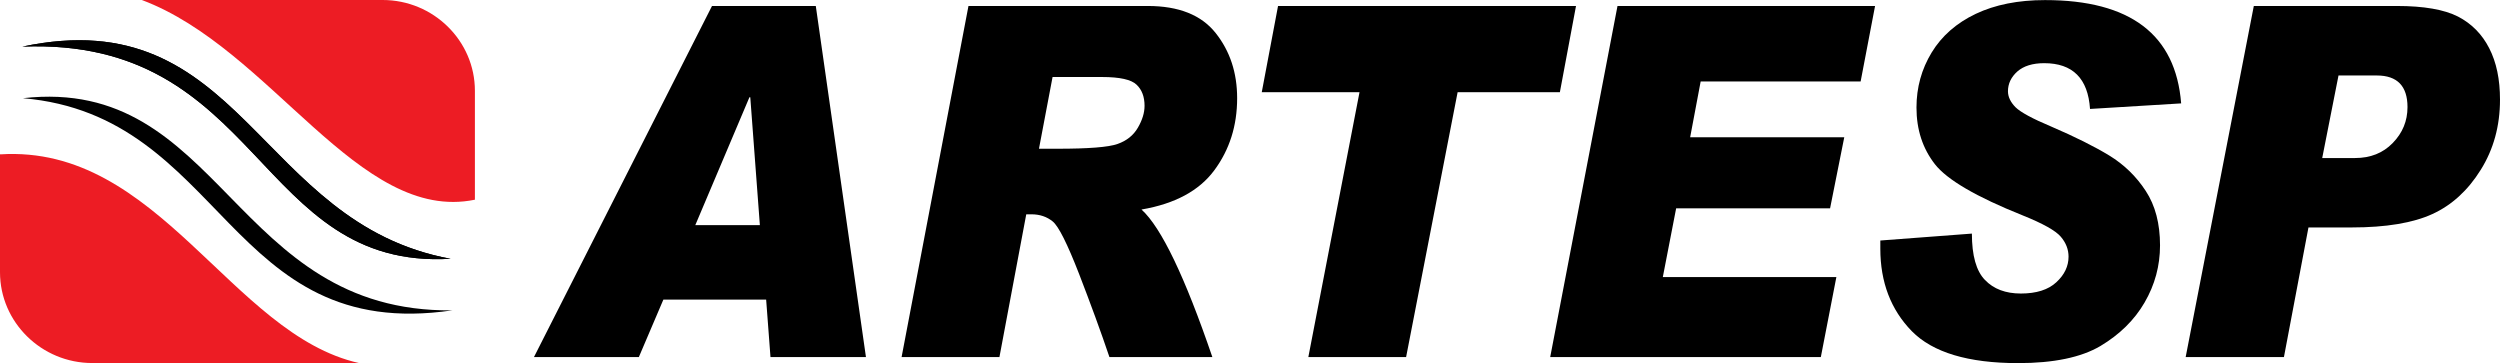
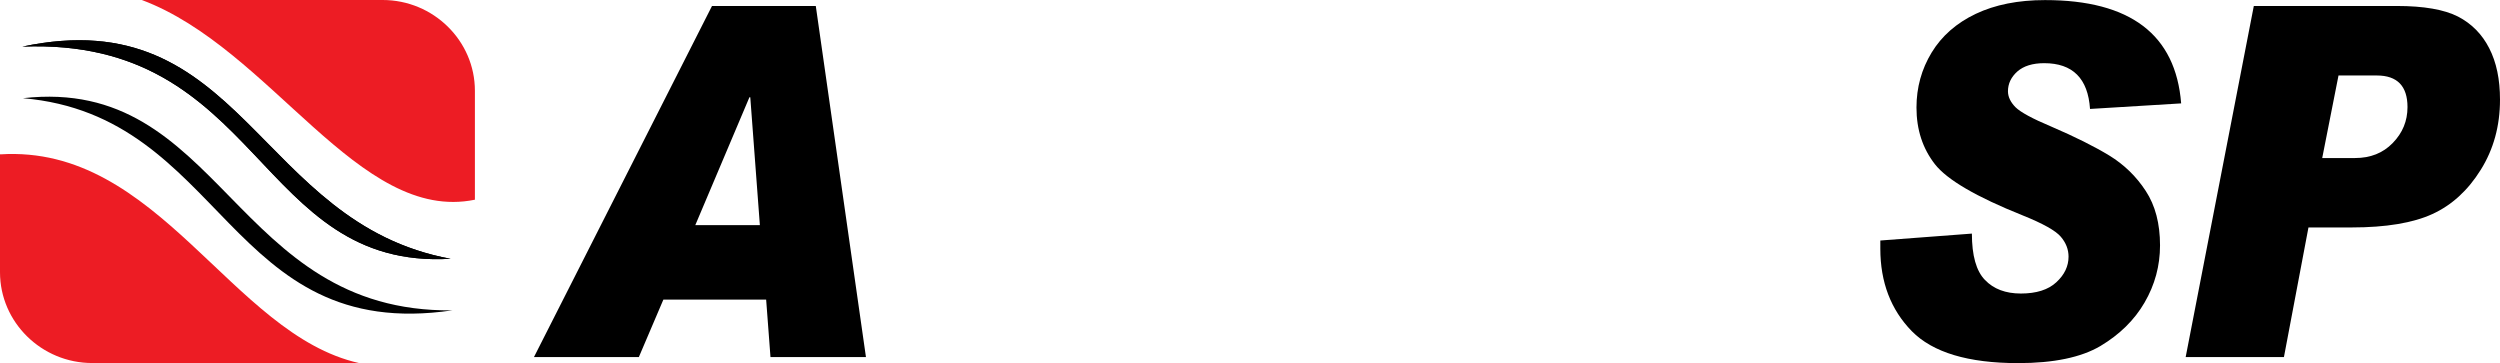
<svg xmlns="http://www.w3.org/2000/svg" width="303" height="44" viewBox="0 0 303 44" fill="none">
  <g clip-path="url(#clip0_743_2874)">
    <path fill-rule="evenodd" clip-rule="evenodd" d="M17.187 0H46.377C52.528 0 57.558 4.946 57.558 11V24.204C43.446 27.112 32.872 5.867 17.187 0ZM43.508 44C27.997 40.513 19.224 17.488 0.031 18.709L0 18.689V33C0 39.054 5.03 44 11.18 44H43.508Z" fill="#ED1C24" />
    <path fill-rule="evenodd" clip-rule="evenodd" d="M2.705 5.65C29.406 0 31.114 27.05 54.616 31.365C31.021 32.742 31.679 4.502 2.705 5.65Z" fill="black" />
    <path fill-rule="evenodd" clip-rule="evenodd" d="M2.705 5.65C29.406 0 31.114 27.05 54.616 31.365C31.021 32.742 31.679 4.502 2.705 5.65Z" fill="black" />
    <path fill-rule="evenodd" clip-rule="evenodd" d="M54.811 37.616C27.544 41.631 27.236 14.001 2.777 11.901C26.876 9.179 28.182 37.895 54.811 37.616Z" fill="black" />
    <path d="M104.953 43.276H93.382L92.857 36.312H80.401L77.429 43.276H64.716L86.295 0.725H98.874L104.953 43.276ZM92.096 27.288L90.934 11.787H90.831L84.269 27.288H92.106H92.096Z" fill="black" />
-     <path d="M117.378 0.725H139.111C142.855 0.725 145.601 1.811 147.34 4.005C149.078 6.199 149.942 8.817 149.942 11.9C149.942 15.233 149.026 18.13 147.185 20.624C145.344 23.118 142.402 24.701 138.35 25.394C140.747 27.567 143.606 33.528 146.938 43.276H134.462C133.423 40.192 132.189 36.839 130.78 33.187C129.361 29.544 128.301 27.423 127.591 26.843C126.882 26.264 126.018 25.974 125.01 25.974H124.382L121.132 43.276H109.273L117.378 0.725ZM125.925 18.027H128.167C131.922 18.027 134.349 17.84 135.45 17.447C136.55 17.064 137.373 16.402 137.908 15.481C138.443 14.56 138.72 13.68 138.72 12.822C138.72 11.735 138.401 10.876 137.753 10.265C137.116 9.645 135.717 9.334 133.567 9.334H127.571L125.925 18.016V18.027Z" fill="black" />
-     <path d="M191.012 0.725L189.057 11.176H176.663L170.42 43.276H158.571L164.773 11.176H152.925L154.899 0.725H191.012Z" fill="black" />
-     <path d="M227.258 0.725L225.509 9.872H206.121L204.846 16.64H223.524L221.806 25.25H203.149L201.534 33.58H222.568L220.685 43.276H187.885L196.041 0.725H227.258Z" fill="black" />
    <path d="M264.357 12.531L253.311 13.204C253.064 9.509 251.212 7.657 247.757 7.657C246.347 7.657 245.267 7.998 244.506 8.661C243.755 9.333 243.365 10.13 243.365 11.062C243.365 11.734 243.673 12.376 244.28 12.997C244.887 13.597 246.327 14.383 248.6 15.335C251.49 16.577 253.825 17.746 255.635 18.843C257.445 19.951 258.916 21.378 260.068 23.148C261.22 24.907 261.796 27.101 261.796 29.74C261.796 32.213 261.169 34.521 259.924 36.663C258.69 38.794 256.89 40.553 254.566 41.94C252.231 43.316 248.908 44.01 244.599 44.01C238.541 44.01 234.241 42.716 231.701 40.129C229.171 37.532 227.895 34.2 227.895 30.143V29.15L238.993 28.312C238.993 30.971 239.518 32.844 240.577 33.931C241.626 35.028 243.077 35.576 244.938 35.576C246.8 35.576 248.25 35.121 249.227 34.21C250.215 33.3 250.708 32.265 250.708 31.106C250.708 30.236 250.4 29.429 249.762 28.684C249.135 27.95 247.602 27.091 245.154 26.108C239.538 23.862 235.99 21.793 234.509 19.899C233.028 17.995 232.277 15.718 232.277 13.038C232.277 10.596 232.894 8.381 234.118 6.363C235.342 4.356 237.121 2.793 239.466 1.676C241.801 0.569 244.599 0.01 247.859 0.01C258.196 0.01 263.699 4.19 264.357 12.541V12.531Z" fill="black" />
    <path d="M273.162 0.725H290.513C293.774 0.725 296.242 1.159 297.909 2.008C299.565 2.867 300.83 4.15 301.694 5.847C302.568 7.544 303 9.624 303 12.076C303 15.264 302.218 18.099 300.665 20.583C299.122 23.066 297.158 24.867 294.802 25.943C292.457 27.019 289.187 27.567 285.021 27.567H279.786L276.813 43.276H264.903L273.162 0.725ZM281.452 19.154H285.432C287.294 19.154 288.816 18.554 289.999 17.333C291.192 16.112 291.789 14.664 291.789 12.977C291.789 10.431 290.544 9.148 288.066 9.148H283.427L281.452 19.154Z" fill="black" />
  </g>
  <defs>
    <clipPath id="clip0_743_2874">
      <rect width="303" height="44" fill="white" />
    </clipPath>
  </defs>
</svg>